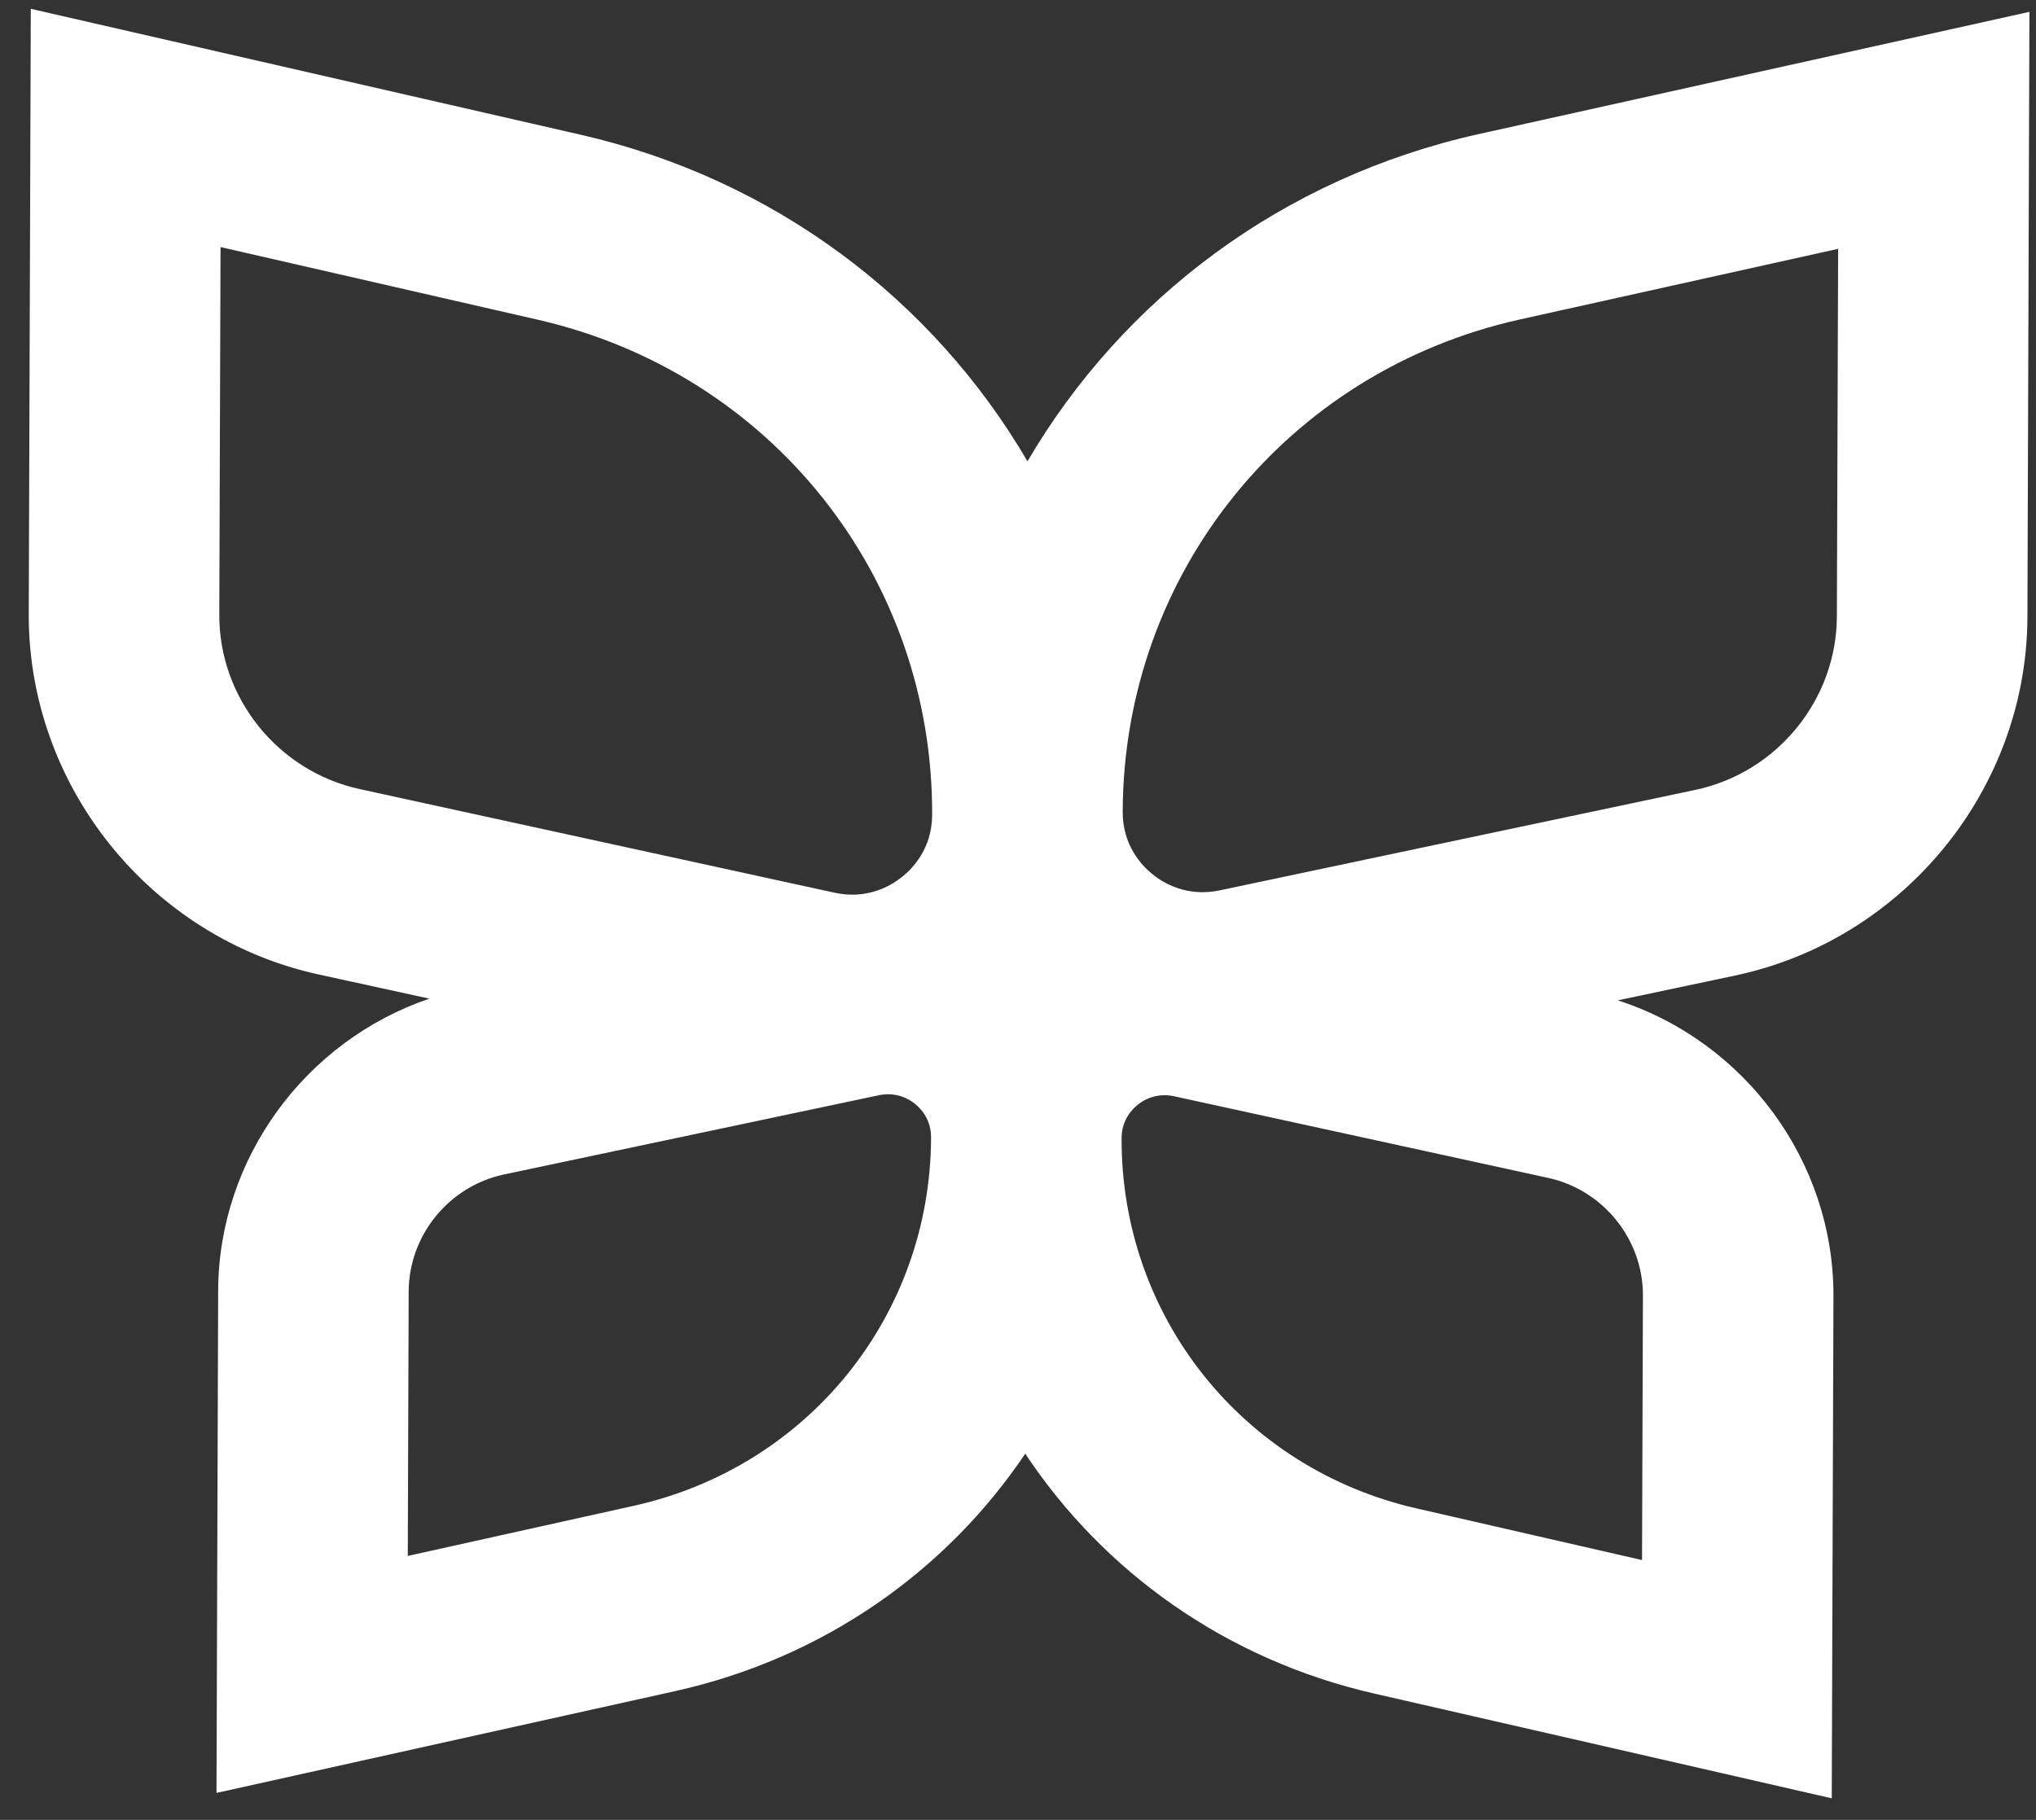
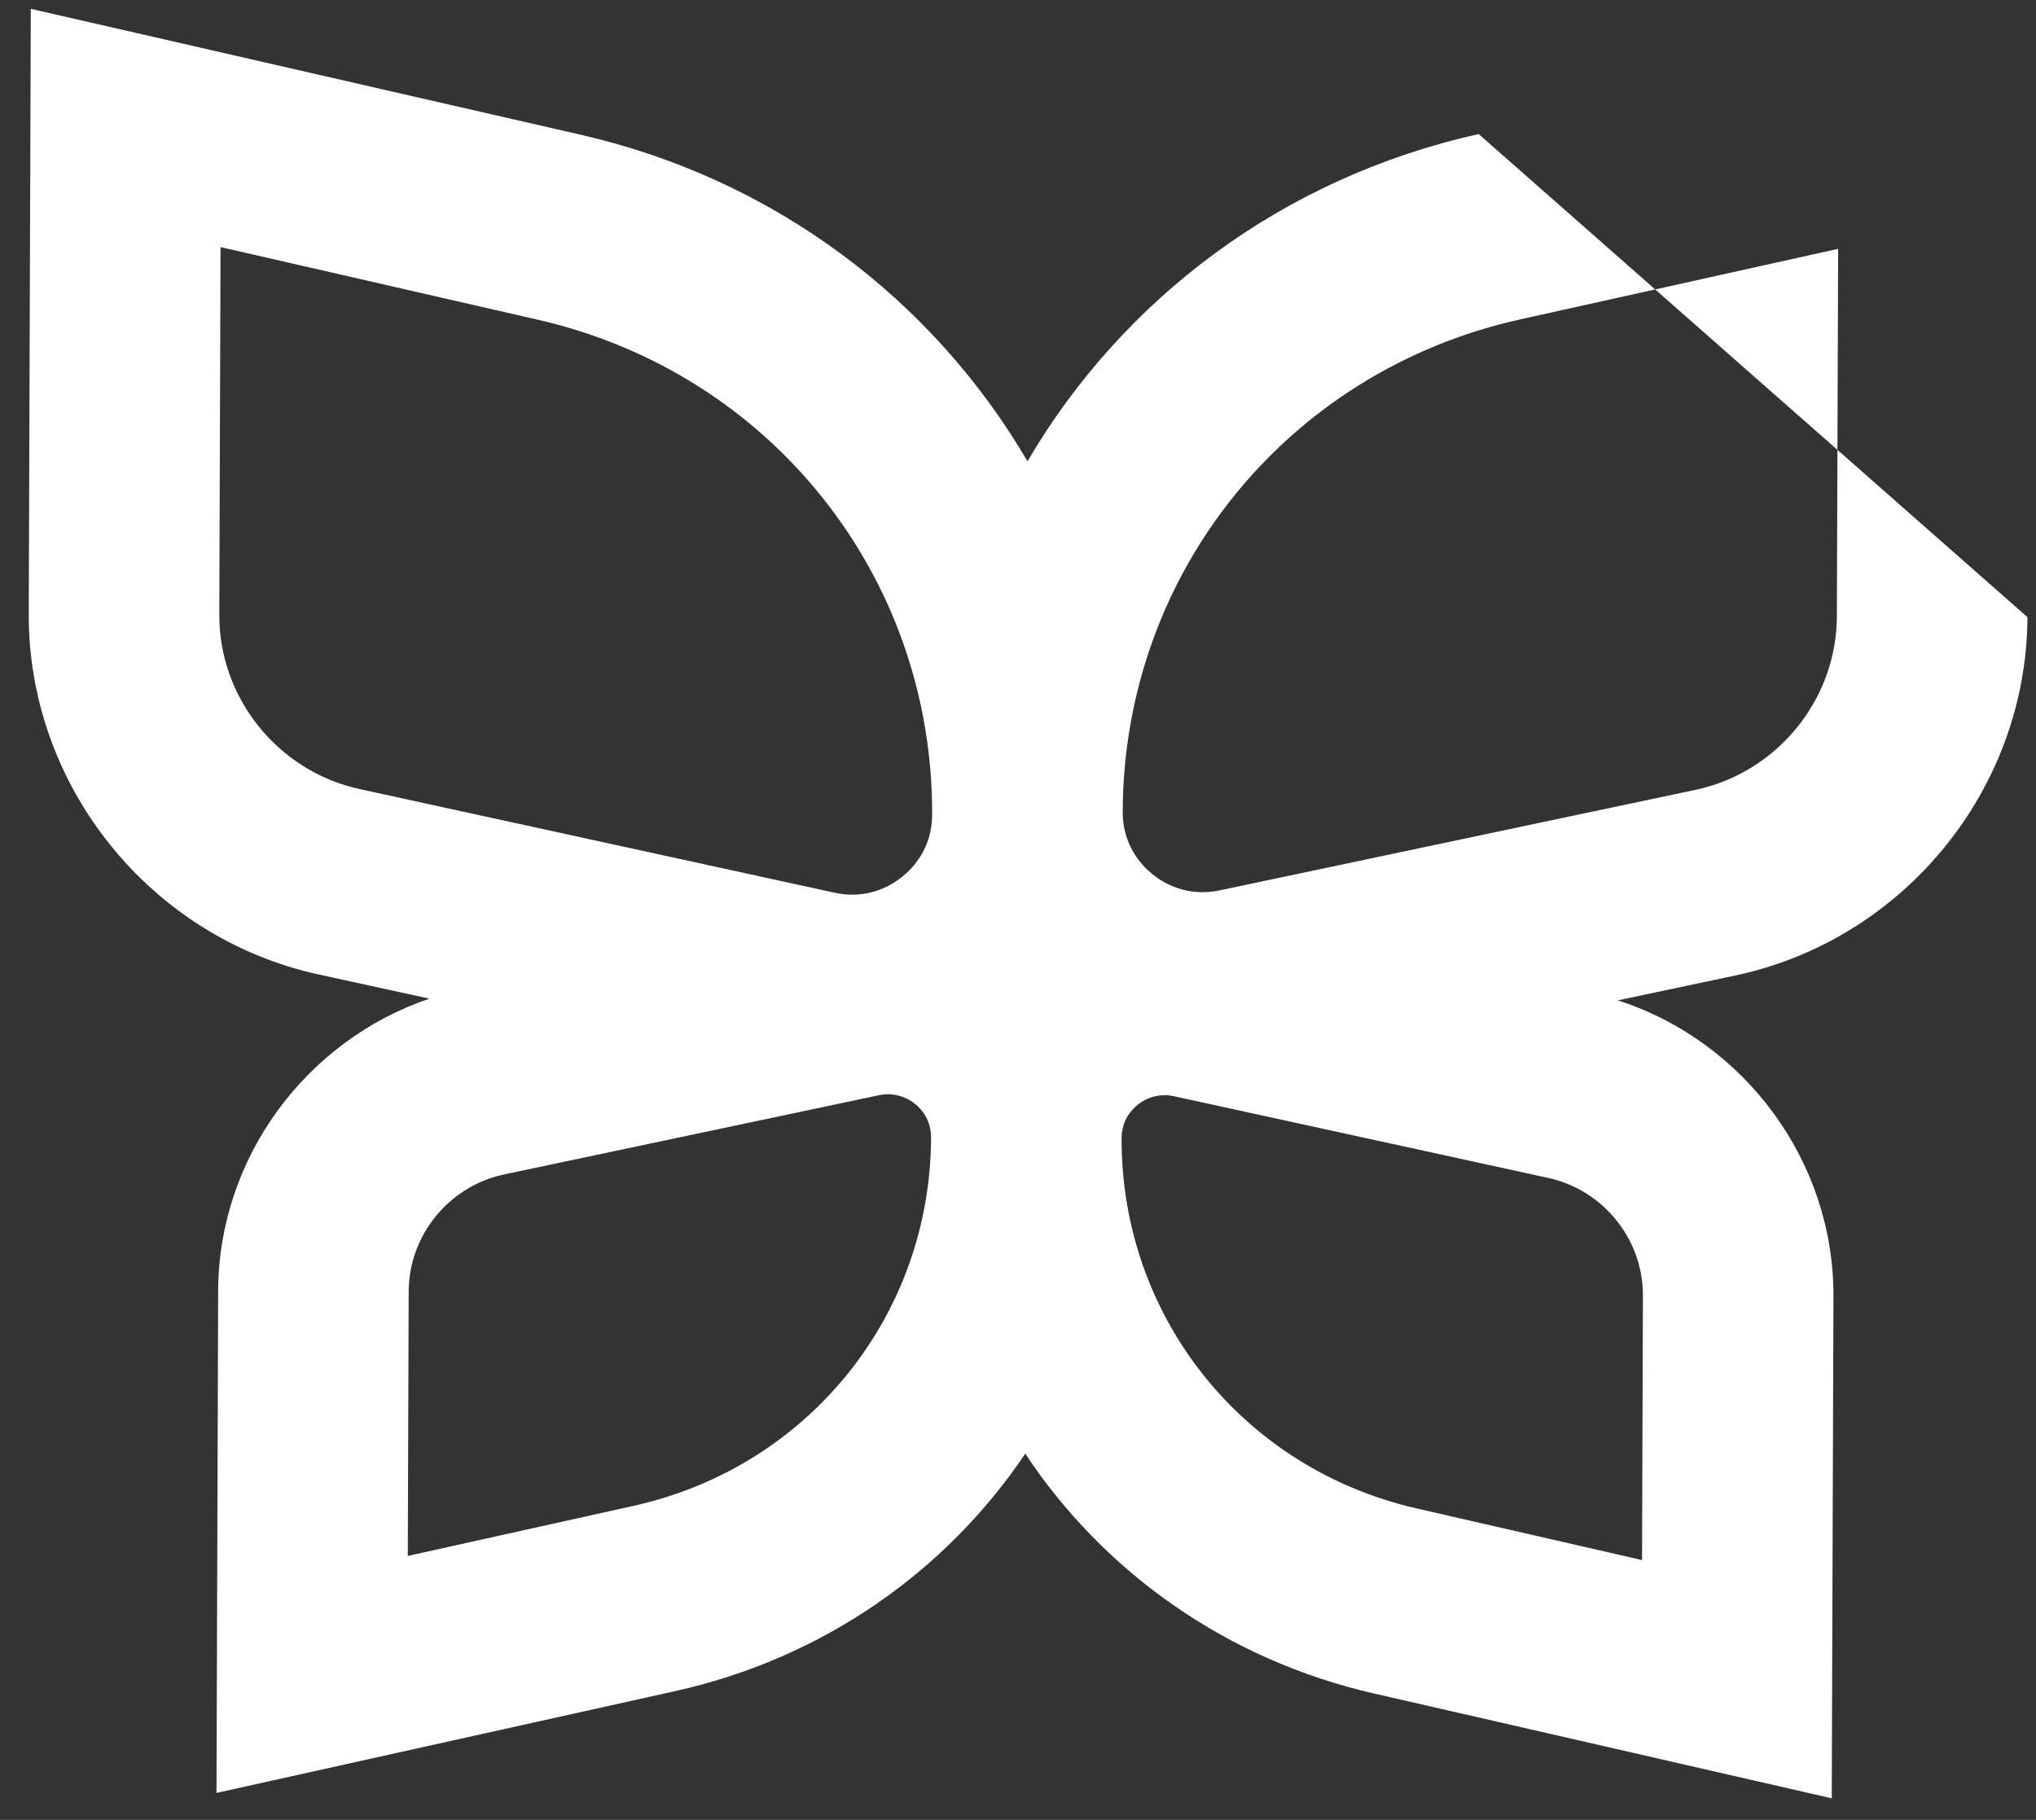
<svg xmlns="http://www.w3.org/2000/svg" width="66" height="59" viewBox="0 0 66 59" fill="none">
  <rect x="0" y="0" width="66" height="59" fill="#333333" stroke="none" />
-   <path d="M47.935 4.347C41.576 5.759 36.391 9.691 33.308 14.955C30.25 9.731 25.125 5.811 18.824 4.368L0.998 0.286L0.932 19.909C0.914 25.486 4.867 30.401 10.334 31.593L13.919 32.376C9.906 33.739 7.087 37.546 7.072 41.847L7.018 58.126L21.885 54.826C26.683 53.76 30.67 50.941 33.235 47.128C35.776 50.958 39.742 53.804 44.535 54.902L59.379 58.301L59.434 42.022C59.448 37.646 56.559 33.758 52.443 32.431L56.241 31.628C61.716 30.472 65.703 25.584 65.722 20.007L65.787 0.384L47.935 4.347ZM7.109 19.93L7.149 8.01L17.441 10.367C24.99 12.095 30.243 18.694 30.217 26.412C30.213 27.493 29.604 28.141 29.241 28.43C28.878 28.721 28.109 29.174 27.052 28.941L11.656 25.581C9.011 25.004 7.099 22.627 7.109 19.93ZM20.542 48.818L13.219 50.443L13.248 41.868C13.254 40.047 14.556 38.452 16.342 38.075L28.492 35.507C28.599 35.485 28.701 35.475 28.797 35.476C29.208 35.477 29.508 35.663 29.666 35.79C29.859 35.947 30.184 36.297 30.182 36.877C30.162 42.653 26.199 47.562 20.542 48.818ZM53.229 50.577L45.918 48.902C40.27 47.61 36.339 42.673 36.358 36.898C36.36 36.318 36.687 35.971 36.882 35.814C37.04 35.688 37.342 35.504 37.753 35.506C37.849 35.506 37.95 35.516 38.058 35.54L50.188 38.188C51.973 38.577 53.264 40.181 53.258 42.001L53.229 50.577ZM59.545 19.986C59.536 22.684 57.608 25.047 54.961 25.607L39.541 28.865C38.48 29.09 37.717 28.633 37.356 28.34C36.995 28.047 36.39 27.395 36.394 26.314C36.42 18.596 41.718 12.033 49.277 10.355L59.586 8.067L59.545 19.986Z" fill="white" />
+   <path d="M47.935 4.347C41.576 5.759 36.391 9.691 33.308 14.955C30.25 9.731 25.125 5.811 18.824 4.368L0.998 0.286L0.932 19.909C0.914 25.486 4.867 30.401 10.334 31.593L13.919 32.376C9.906 33.739 7.087 37.546 7.072 41.847L7.018 58.126L21.885 54.826C26.683 53.76 30.67 50.941 33.235 47.128C35.776 50.958 39.742 53.804 44.535 54.902L59.379 58.301L59.434 42.022C59.448 37.646 56.559 33.758 52.443 32.431L56.241 31.628C61.716 30.472 65.703 25.584 65.722 20.007L47.935 4.347ZM7.109 19.93L7.149 8.01L17.441 10.367C24.99 12.095 30.243 18.694 30.217 26.412C30.213 27.493 29.604 28.141 29.241 28.43C28.878 28.721 28.109 29.174 27.052 28.941L11.656 25.581C9.011 25.004 7.099 22.627 7.109 19.93ZM20.542 48.818L13.219 50.443L13.248 41.868C13.254 40.047 14.556 38.452 16.342 38.075L28.492 35.507C28.599 35.485 28.701 35.475 28.797 35.476C29.208 35.477 29.508 35.663 29.666 35.79C29.859 35.947 30.184 36.297 30.182 36.877C30.162 42.653 26.199 47.562 20.542 48.818ZM53.229 50.577L45.918 48.902C40.27 47.61 36.339 42.673 36.358 36.898C36.36 36.318 36.687 35.971 36.882 35.814C37.04 35.688 37.342 35.504 37.753 35.506C37.849 35.506 37.95 35.516 38.058 35.54L50.188 38.188C51.973 38.577 53.264 40.181 53.258 42.001L53.229 50.577ZM59.545 19.986C59.536 22.684 57.608 25.047 54.961 25.607L39.541 28.865C38.48 29.09 37.717 28.633 37.356 28.34C36.995 28.047 36.39 27.395 36.394 26.314C36.42 18.596 41.718 12.033 49.277 10.355L59.586 8.067L59.545 19.986Z" fill="white" />
</svg>